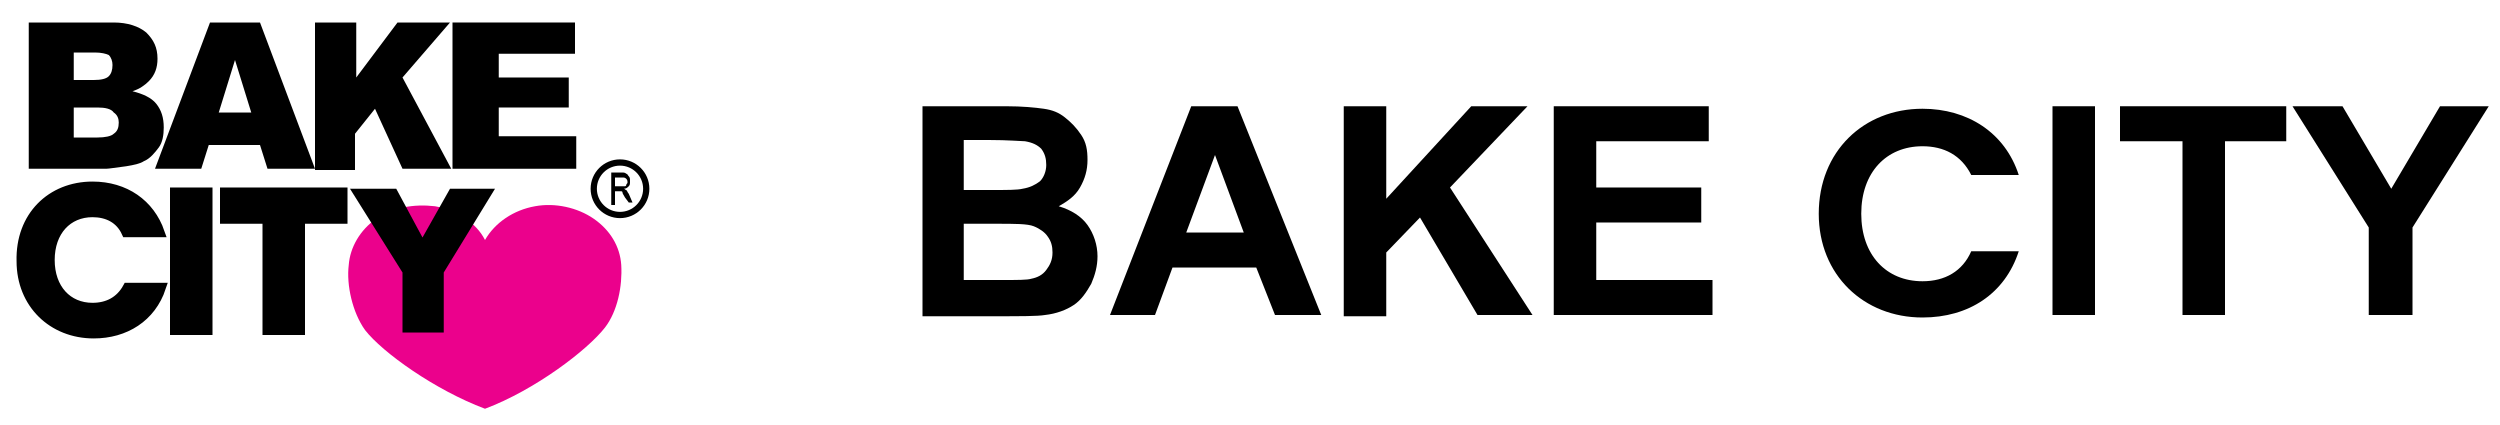
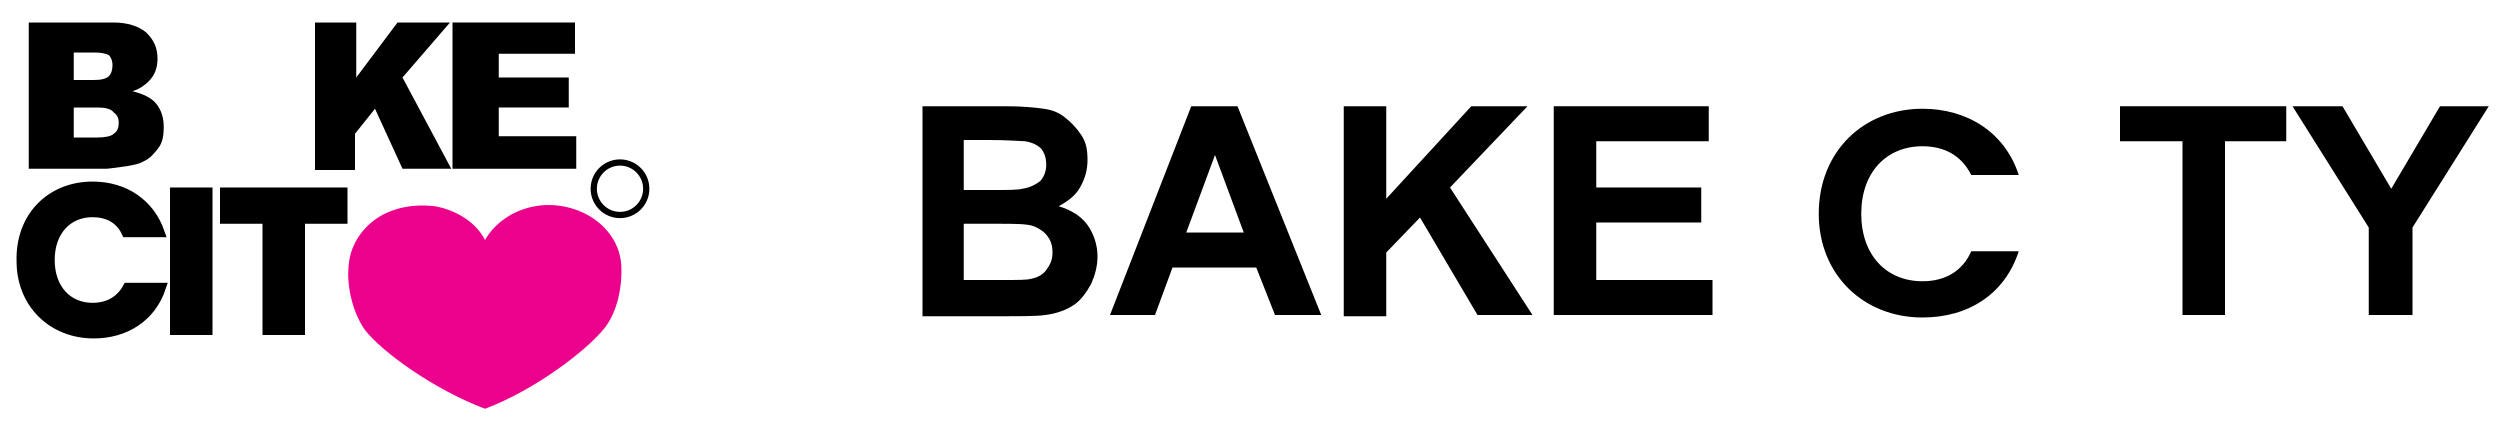
<svg xmlns="http://www.w3.org/2000/svg" version="1.1" id="Layer_1" x="0px" y="0px" viewBox="0 0 200 34" style="enable-background:new 0 0 200 34;" xml:space="preserve">
  <style type="text/css"> .st0{fill:#EB018C;} .st1{stroke:#000000;stroke-width:0.75;stroke-miterlimit:10;} .st2{fill:none;stroke:#000000;stroke-width:0.5;stroke-miterlimit:10;} </style>
  <g>
    <g>
      <path class="st0" d="M48.4,26.2c-1.4,1.8-5.6,5-9.6,6.5c-4-1.5-8.2-4.5-9.6-6.3c-1-1.4-1.5-3.6-1.3-5.2c0.1-1.4,0.9-2.8,2.2-3.7 c1.3-0.9,3-1.2,4.7-1c1.7,0.3,3.3,1.3,4,2.7c0.8-1.4,2.3-2.4,4-2.7c1.6-0.3,3.4,0.1,4.7,1c1.3,0.9,2.1,2.2,2.2,3.7 C49.8,22.9,49.4,24.9,48.4,26.2z" />
    </g>
    <g>
      <g>
        <path d="M2.3,1.8h6.8c1.1,0,2,0.3,2.6,0.8c0.6,0.6,0.9,1.2,0.9,2.1c0,0.7-0.2,1.3-0.7,1.8c-0.3,0.3-0.7,0.6-1.3,0.8 c0.8,0.2,1.5,0.5,1.9,1c0.4,0.5,0.6,1.1,0.6,1.9c0,0.6-0.1,1.2-0.4,1.6s-0.7,0.9-1.2,1.1c-0.3,0.2-0.8,0.3-1.4,0.4 c-0.8,0.1-1.4,0.2-1.6,0.2H2.3V1.8z M5.9,6.4h1.6c0.6,0,1-0.1,1.2-0.3C8.9,5.9,9,5.6,9,5.2c0-0.3-0.1-0.6-0.3-0.8 C8.5,4.3,8.1,4.2,7.6,4.2H5.9V6.4z M5.9,11h1.9c0.6,0,1.1-0.1,1.3-0.3c0.3-0.2,0.4-0.5,0.4-0.9c0-0.3-0.1-0.6-0.4-0.8 C8.9,8.7,8.4,8.6,7.8,8.6H5.9V11z" />
      </g>
    </g>
    <g>
      <g>
        <path class="st1" d="M7.4,14.9c2.6,0,4.6,1.4,5.4,3.7h-2.7C9.6,17.5,8.6,17,7.4,17c-2,0-3.4,1.5-3.4,3.8c0,2.3,1.4,3.8,3.4,3.8 c1.2,0,2.2-0.5,2.8-1.6h2.7c-0.8,2.4-2.9,3.7-5.4,3.7c-3.3,0-5.8-2.4-5.8-5.8C1.6,17.3,4.1,14.9,7.4,14.9z" />
      </g>
    </g>
    <g>
      <g>
-         <path d="M20.8,11.6h-4.1l-0.6,1.9h-3.7l4.4-11.7h4l4.4,11.7h-3.8L20.8,11.6z M20.1,9l-1.3-4.2L17.5,9H20.1z" />
-       </g>
+         </g>
    </g>
    <g>
      <g>
        <path d="M13.6,15H17v11.8h-3.4V15z" />
      </g>
    </g>
    <g>
      <g>
        <path d="M17.6,15h10.2v2.9h-3.4v8.9H21v-8.9h-3.4V15z" />
      </g>
    </g>
    <g>
      <g>
-         <path d="M28,15.1h3.7l2.1,3.9l2.2-3.9h3.6l-4.1,6.7v4.8h-3.3v-4.8L28,15.1z" />
-       </g>
+         </g>
    </g>
    <g>
      <g>
-         <path d="M48.9,16.3v-2.5h0.8c0.2,0,0.3,0,0.4,0.1c0.1,0,0.1,0.1,0.2,0.2c0.1,0.1,0.1,0.2,0.1,0.4c0,0.2,0,0.3-0.1,0.4 s-0.2,0.2-0.4,0.2c0.1,0,0.1,0.1,0.2,0.1c0.1,0.1,0.1,0.2,0.2,0.3l0.3,0.7h-0.3L50,15.8c-0.1-0.2-0.2-0.3-0.2-0.4 c0-0.1-0.1-0.1-0.1-0.1c0,0-0.1,0-0.2,0h-0.3v1.1H48.9z M49.2,14.9h0.5c0.1,0,0.2,0,0.3,0s0.1-0.1,0.1-0.1c0-0.1,0.1-0.1,0.1-0.2 c0-0.1,0-0.2-0.1-0.3s-0.2-0.1-0.3-0.1h-0.6V14.9z" />
-       </g>
+         </g>
    </g>
    <g>
      <g>
        <path d="M25.3,1.8h3.2v4.4l3.3-4.4h4.2l-3.8,4.4l3.9,7.3h-3.9l-2.2-4.8l-1.6,2v2.9h-3.2V1.8z" />
      </g>
    </g>
    <g>
      <path d="M36.3,1.8H46v2.5h-6.1v1.9h5.6v2.4h-5.6v2.3h6.2v2.6h-9.9V1.8z" />
    </g>
    <ellipse class="st2" cx="49.6" cy="15.1" rx="2.1" ry="2.1" />
    <g>
      <path d="M73.8,8.5h6.7c1.3,0,2.3,0.1,3,0.2s1.2,0.3,1.7,0.7s0.9,0.8,1.3,1.4s0.5,1.2,0.5,2c0,0.8-0.2,1.5-0.6,2.2s-1,1.1-1.7,1.5 c1,0.3,1.8,0.8,2.3,1.5c0.5,0.7,0.8,1.6,0.8,2.5c0,0.8-0.2,1.5-0.5,2.2c-0.4,0.7-0.8,1.3-1.4,1.7c-0.6,0.4-1.4,0.7-2.3,0.8 c-0.6,0.1-1.9,0.1-4.1,0.1h-5.7V8.5z M77.1,11.3v3.9h2.2c1.3,0,2.1,0,2.5-0.1c0.6-0.1,1-0.3,1.4-0.6c0.3-0.3,0.5-0.8,0.5-1.3 c0-0.5-0.1-0.9-0.4-1.3c-0.3-0.3-0.7-0.5-1.3-0.6c-0.3,0-1.3-0.1-2.9-0.1H77.1z M77.1,17.9v4.5h3.1c1.2,0,2,0,2.3-0.1 c0.5-0.1,0.9-0.3,1.2-0.7s0.5-0.8,0.5-1.4c0-0.5-0.1-0.9-0.4-1.3c-0.2-0.3-0.6-0.6-1.1-0.8c-0.5-0.2-1.5-0.2-3-0.2H77.1z" />
      <path d="M105.7,25.2H102l-1.5-3.8h-6.7l-1.4,3.8h-3.6l6.5-16.7H99L105.7,25.2z M99.5,18.6l-2.3-6.2l-2.3,6.2H99.5z" />
      <path d="M107.5,25.2V8.5h3.4v7.4l6.8-7.4h4.5L116,15l6.6,10.2h-4.4l-4.6-7.8l-2.7,2.8v5.1H107.5z" />
      <path d="M124.3,25.2V8.5h12.4v2.8h-9V15h8.4v2.8h-8.4v4.6h9.3v2.8H124.3z" />
      <path d="M153.8,8.7c3.6,0,6.6,1.9,7.7,5.3h-3.8c-0.8-1.6-2.2-2.3-3.9-2.3c-2.9,0-4.9,2.1-4.9,5.4c0,3.3,2,5.4,4.9,5.4 c1.8,0,3.2-0.8,3.9-2.4h3.8c-1.1,3.4-4,5.3-7.7,5.3c-4.7,0-8.3-3.4-8.3-8.3C145.5,12.1,149.1,8.7,153.8,8.7z" />
-       <path d="M164.2,25.2V8.5h3.4v16.7H164.2z" />
      <path d="M174.6,25.2V11.3h-5V8.5h13.3v2.8H178v13.9H174.6z" />
      <path d="M189.5,25.2v-7l-6.1-9.7h4l3.9,6.6l3.9-6.6h3.9l-6.1,9.7v7H189.5z" />
    </g>
  </g>
</svg>